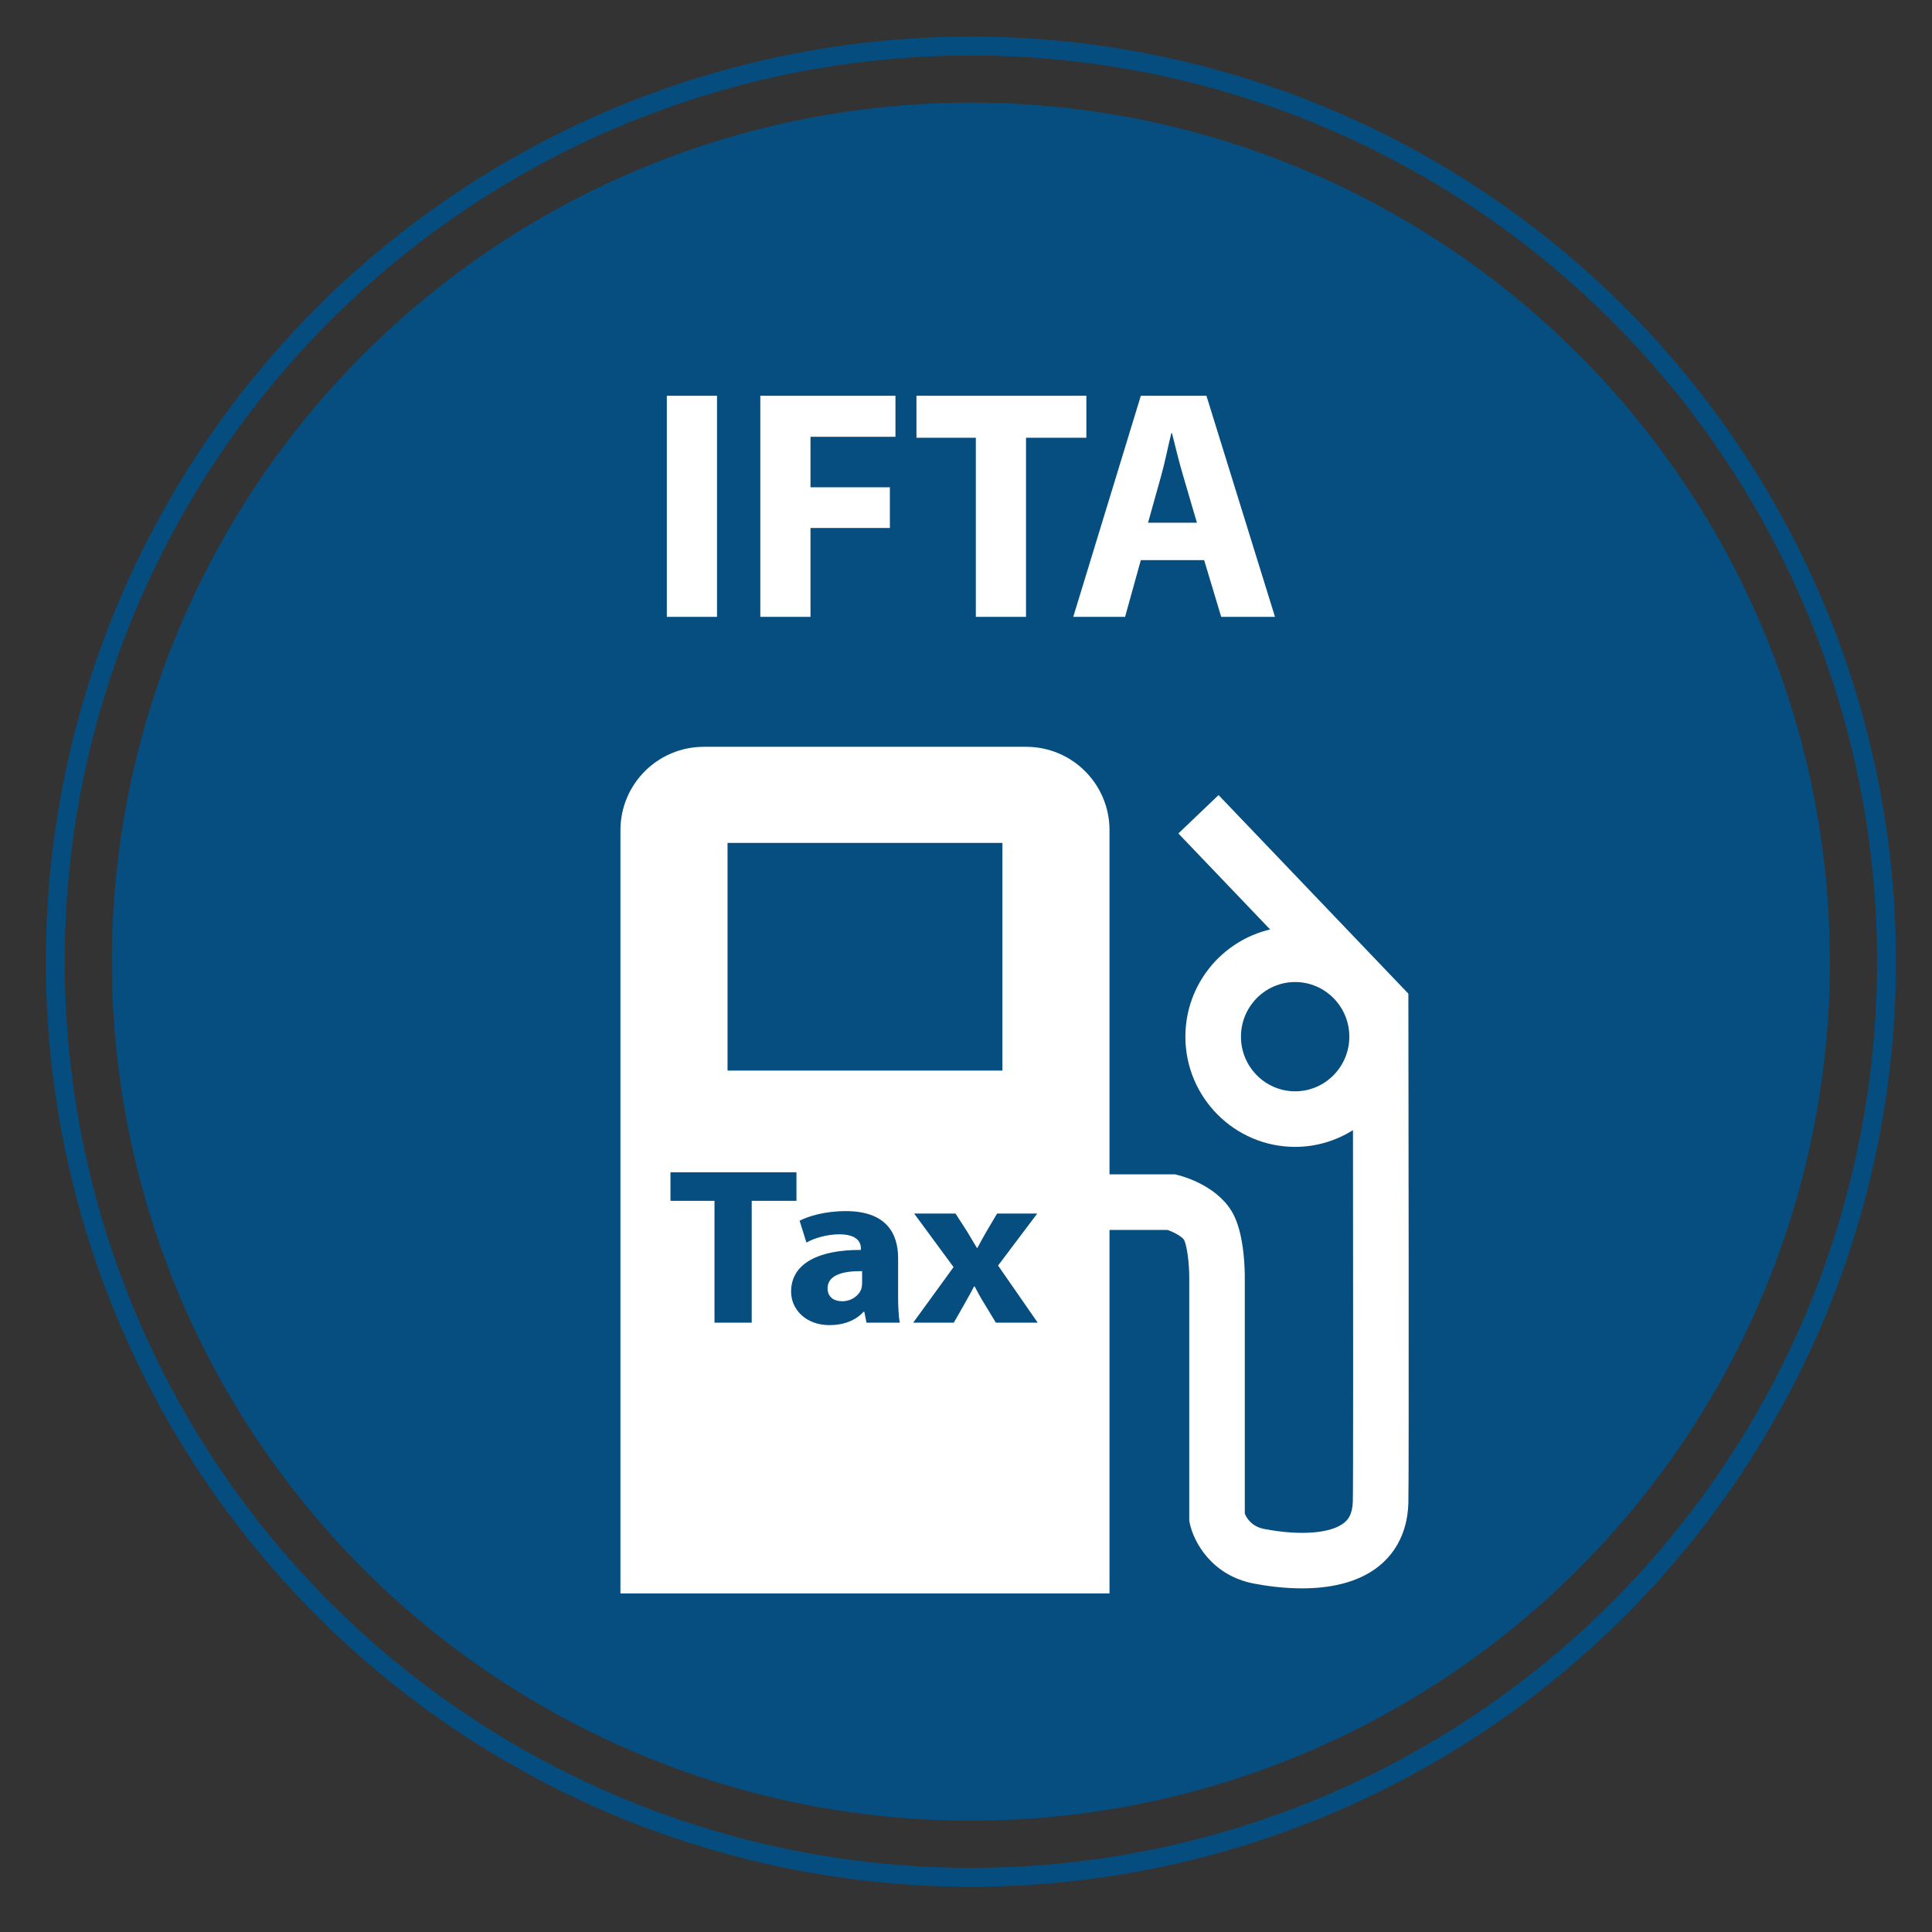
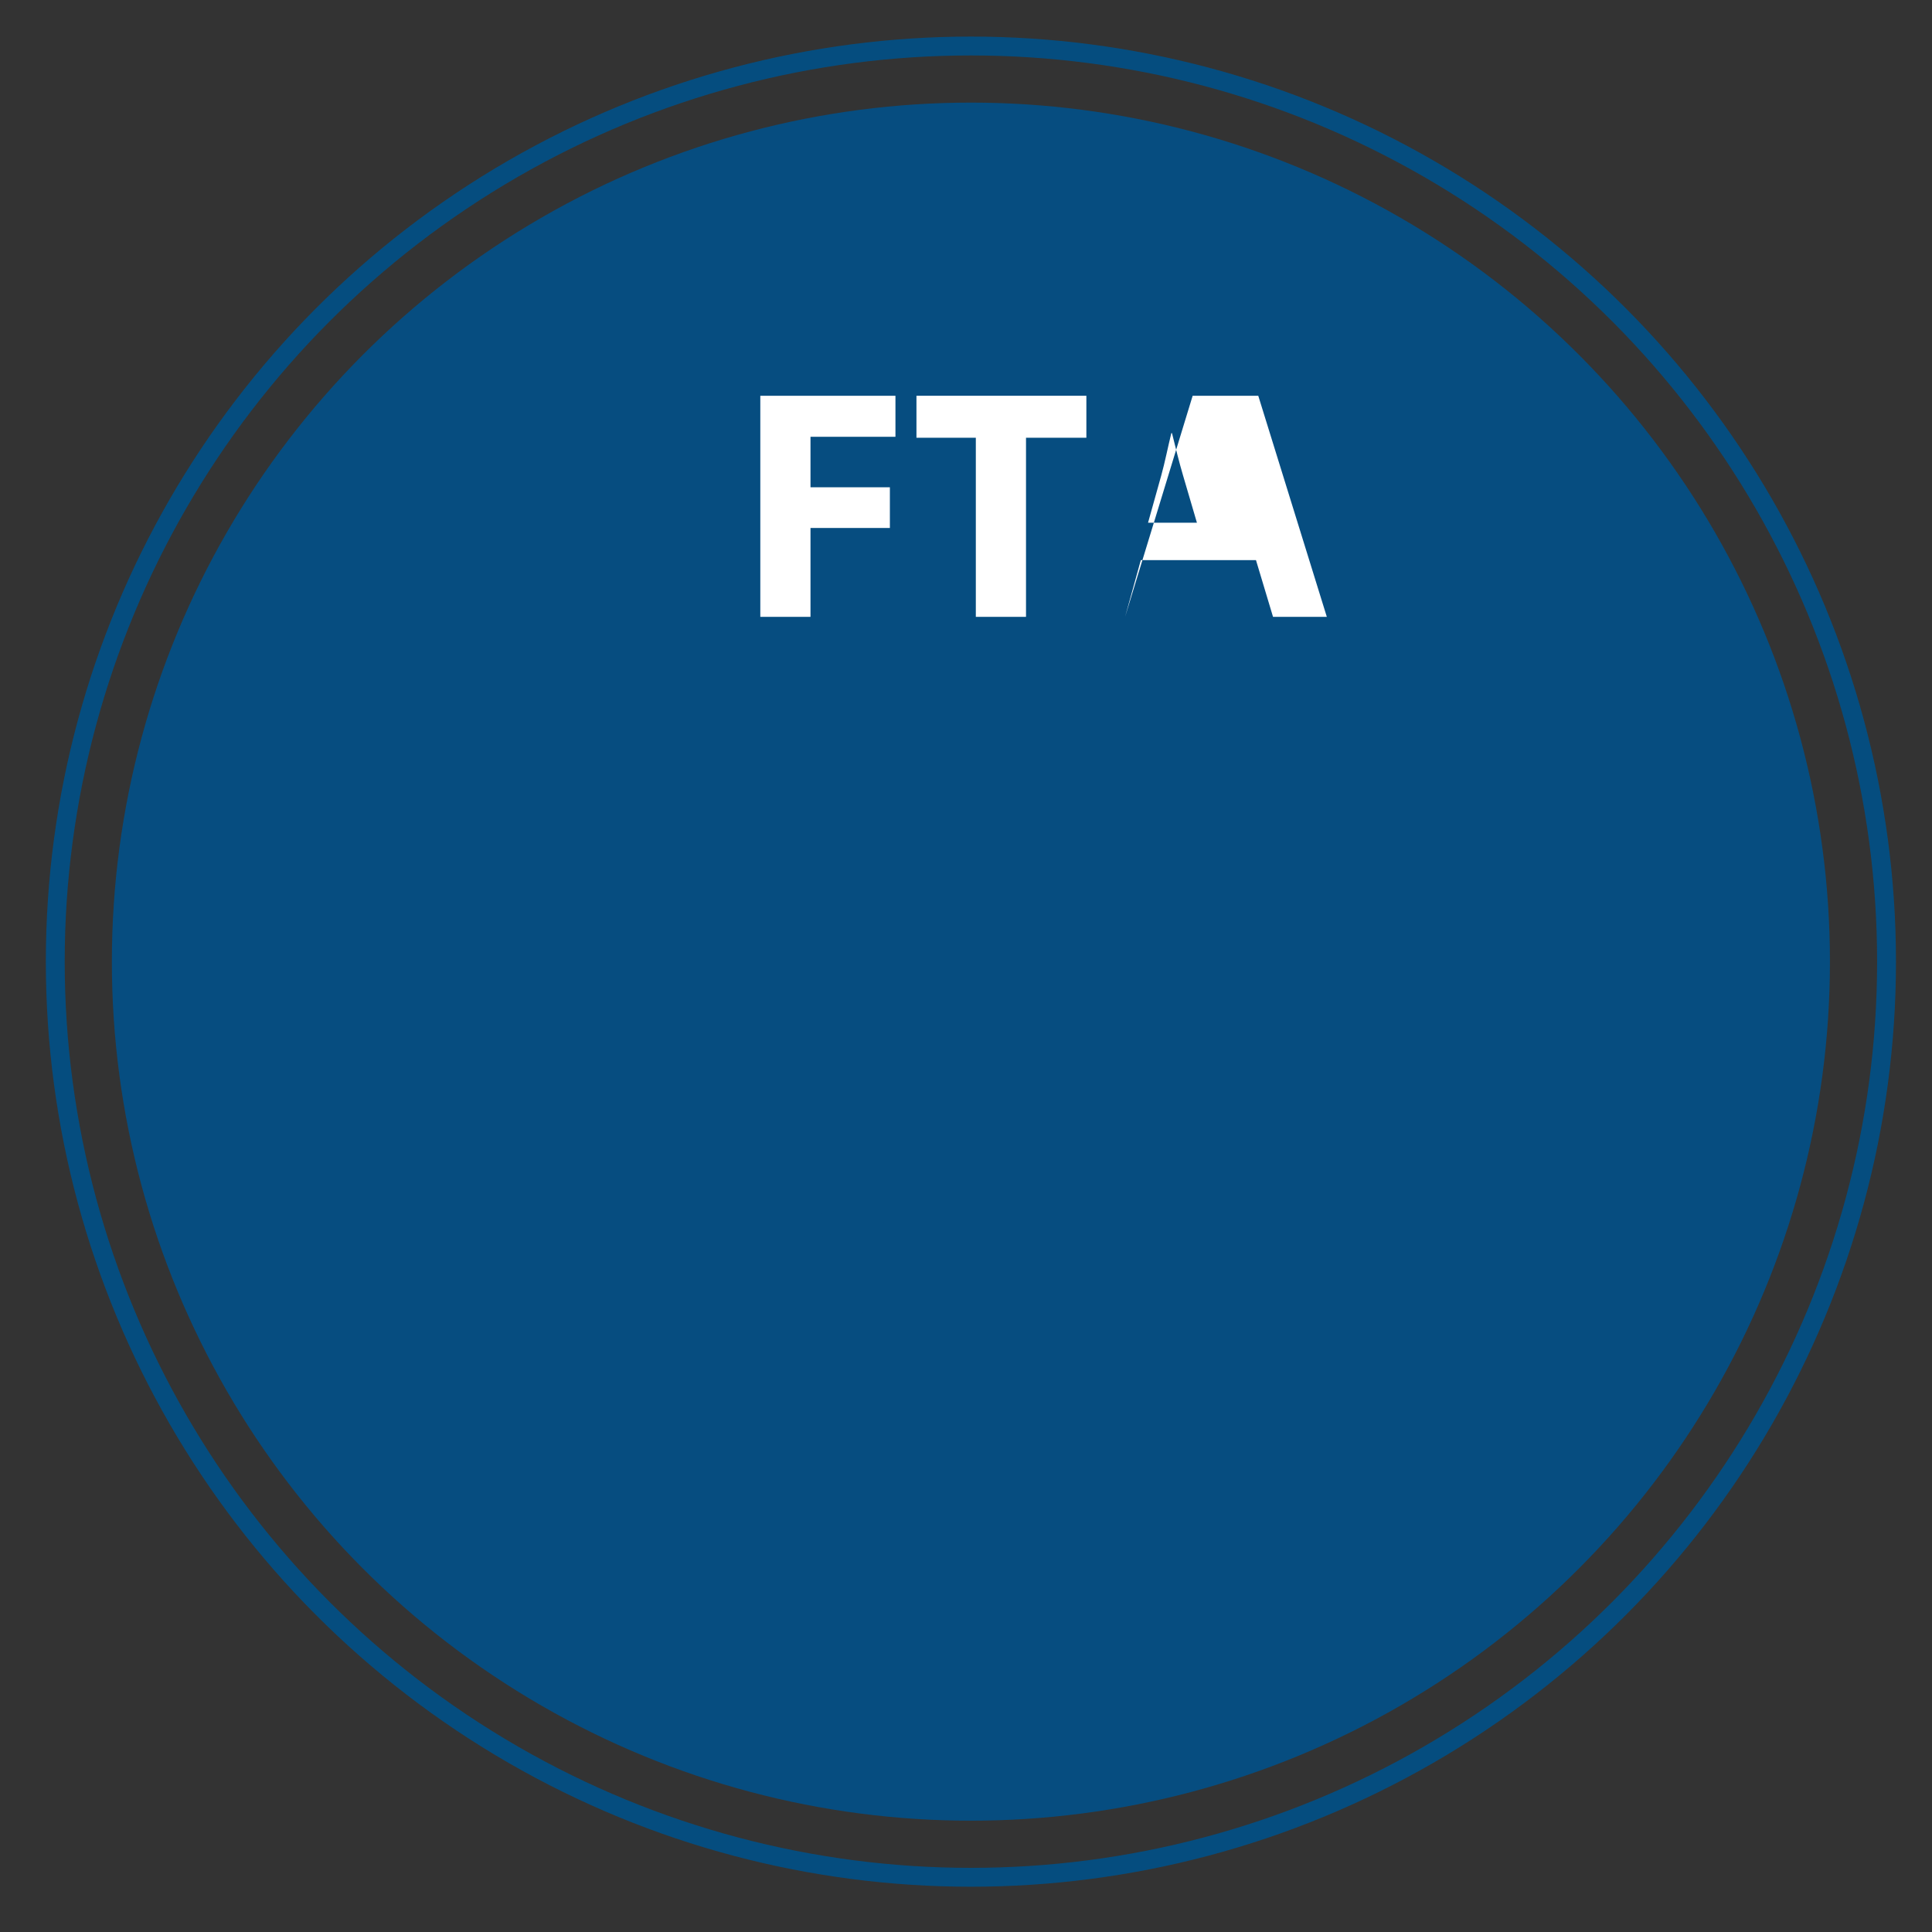
<svg xmlns="http://www.w3.org/2000/svg" version="1.1" baseProfile="tiny" id="Layer_1" x="0px" y="0px" width="512px" height="512px" viewBox="0 0 512 512" xml:space="preserve">
  <rect x="0" y="0" width="512" height="512" fill="#333333" stroke="none" />
  <circle fill="#064D80" cx="257.3" cy="254.847" r="227.654" />
  <circle fill="none" stroke="#054D7F" stroke-width="5" stroke-miterlimit="10" cx="257.3" cy="254.848" r="242.653" />
  <g id="Layer_2">
</g>
-   <path fill="none" stroke="#EC008C" stroke-width="1.14" stroke-miterlimit="10" d="M393.199-4.67" />
-   <path fill="#FFFFFF" d="M373.237,266.278l-0.003-2.944l-50.305-52.633l-10.644,10.175l24.314,25.441  c-12.85,3.021-22.46,14.599-22.46,28.412c0,16.104,13.047,29.205,29.085,29.205c5.63,0,10.872-1.64,15.329-4.434  c0.047,43.116,0.072,94.677-0.04,98.413c-0.104,3.445-1.293,4.833-2.321,5.657c-3.512,2.816-11.606,3.444-21.12,1.631  c-3.393-0.647-4.72-2.918-5.188-4.081v-62.626c0.009-1.729-0.091-10.639-2.815-16.276c-3.672-7.586-12.932-10.303-14.752-10.77  l-0.902-0.231h-17.383V220c0-12.2-9.889-22.089-22.089-22.089h-85.431c-12.198,0-22.088,9.889-22.088,22.089v202.268h129.608  v-96.324h15.359c1.966,0.684,4.051,1.925,4.421,2.688c0.815,1.687,1.356,6.431,1.349,9.828v64.541l0.159,0.757  c1.042,4.905,5.797,13.776,16.998,15.911c3.361,0.64,7.885,1.265,12.714,1.265c7.03,0,14.709-1.328,20.379-5.878  c3.423-2.748,7.56-7.875,7.822-16.701C373.422,392.141,373.245,271.415,373.237,266.278z M343.226,289.21  c-7.916,0-14.358-6.496-14.358-14.48c0-7.986,6.442-14.48,14.358-14.48s14.359,6.494,14.359,14.48  C357.585,282.714,351.142,289.21,343.226,289.21z M265.652,283.722h-72.848v-60.336h72.848V283.722z" />
  <g>
-     <path fill="#FFFFFF" d="M190.015,104.881v58.59h-13.3v-58.59H190.015z" />
    <path fill="#FFFFFF" d="M201.49,104.881h35.814v10.866H214.79v13.387h21.037v10.779H214.79v23.558h-13.3V104.881z" />
    <path fill="#FFFFFF" d="M258.604,116.008H242.87v-11.127h45.029v11.127h-15.995v47.463h-13.3V116.008z" />
-     <path fill="#FFFFFF" d="M302.331,148.433l-4.172,15.039h-13.735l17.907-58.59h17.387l18.168,58.59h-14.257l-4.52-15.039H302.331z    M317.196,138.522l-3.651-12.431c-1.043-3.478-2.086-7.824-2.955-11.301h-0.174c-0.869,3.478-1.738,7.911-2.695,11.301   l-3.477,12.431H317.196z" />
+     <path fill="#FFFFFF" d="M302.331,148.433l-4.172,15.039l17.907-58.59h17.387l18.168,58.59h-14.257l-4.52-15.039H302.331z    M317.196,138.522l-3.651-12.431c-1.043-3.478-2.086-7.824-2.955-11.301h-0.174c-0.869,3.478-1.738,7.911-2.695,11.301   l-3.477,12.431H317.196z" />
  </g>
  <g>
    <path fill="#064D80" d="M189.347,318.238h-11.666v-7.568h33.387v7.568h-11.859v32.284h-9.861V318.238z" />
    <path fill="#064D80" d="M229.629,350.522l-0.58-2.897h-0.193c-2.063,2.307-5.285,3.548-9.023,3.548   c-6.381,0-10.184-4.257-10.184-8.869c0-7.509,7.348-11.116,18.498-11.057v-0.414c0-1.537-0.902-3.726-5.736-3.726   c-3.223,0-6.639,1.006-8.701,2.188l-1.805-5.795c2.191-1.123,6.51-2.542,12.246-2.542c10.506,0,13.857,5.676,13.857,12.476v10.052   c0,2.779,0.129,5.439,0.451,7.036H229.629z M228.469,336.864c-5.156-0.06-9.152,1.064-9.152,4.553c0,2.306,1.676,3.429,3.867,3.429   c2.449,0,4.447-1.478,5.092-3.311c0.129-0.473,0.193-1.005,0.193-1.537V336.864z" />
-     <path fill="#064D80" d="M253.219,321.609l3.094,4.789c0.902,1.479,1.74,2.956,2.578,4.316h0.129   c0.838-1.537,1.611-3.016,2.449-4.435l2.771-4.671h10.635l-10.377,13.776l10.506,15.137h-11.086l-3.158-5.203   c-0.902-1.419-1.676-2.897-2.449-4.376h-0.193c-0.773,1.538-1.611,2.957-2.385,4.376l-2.965,5.203h-10.764l10.699-14.723   l-10.441-14.19H253.219z" />
  </g>
</svg>